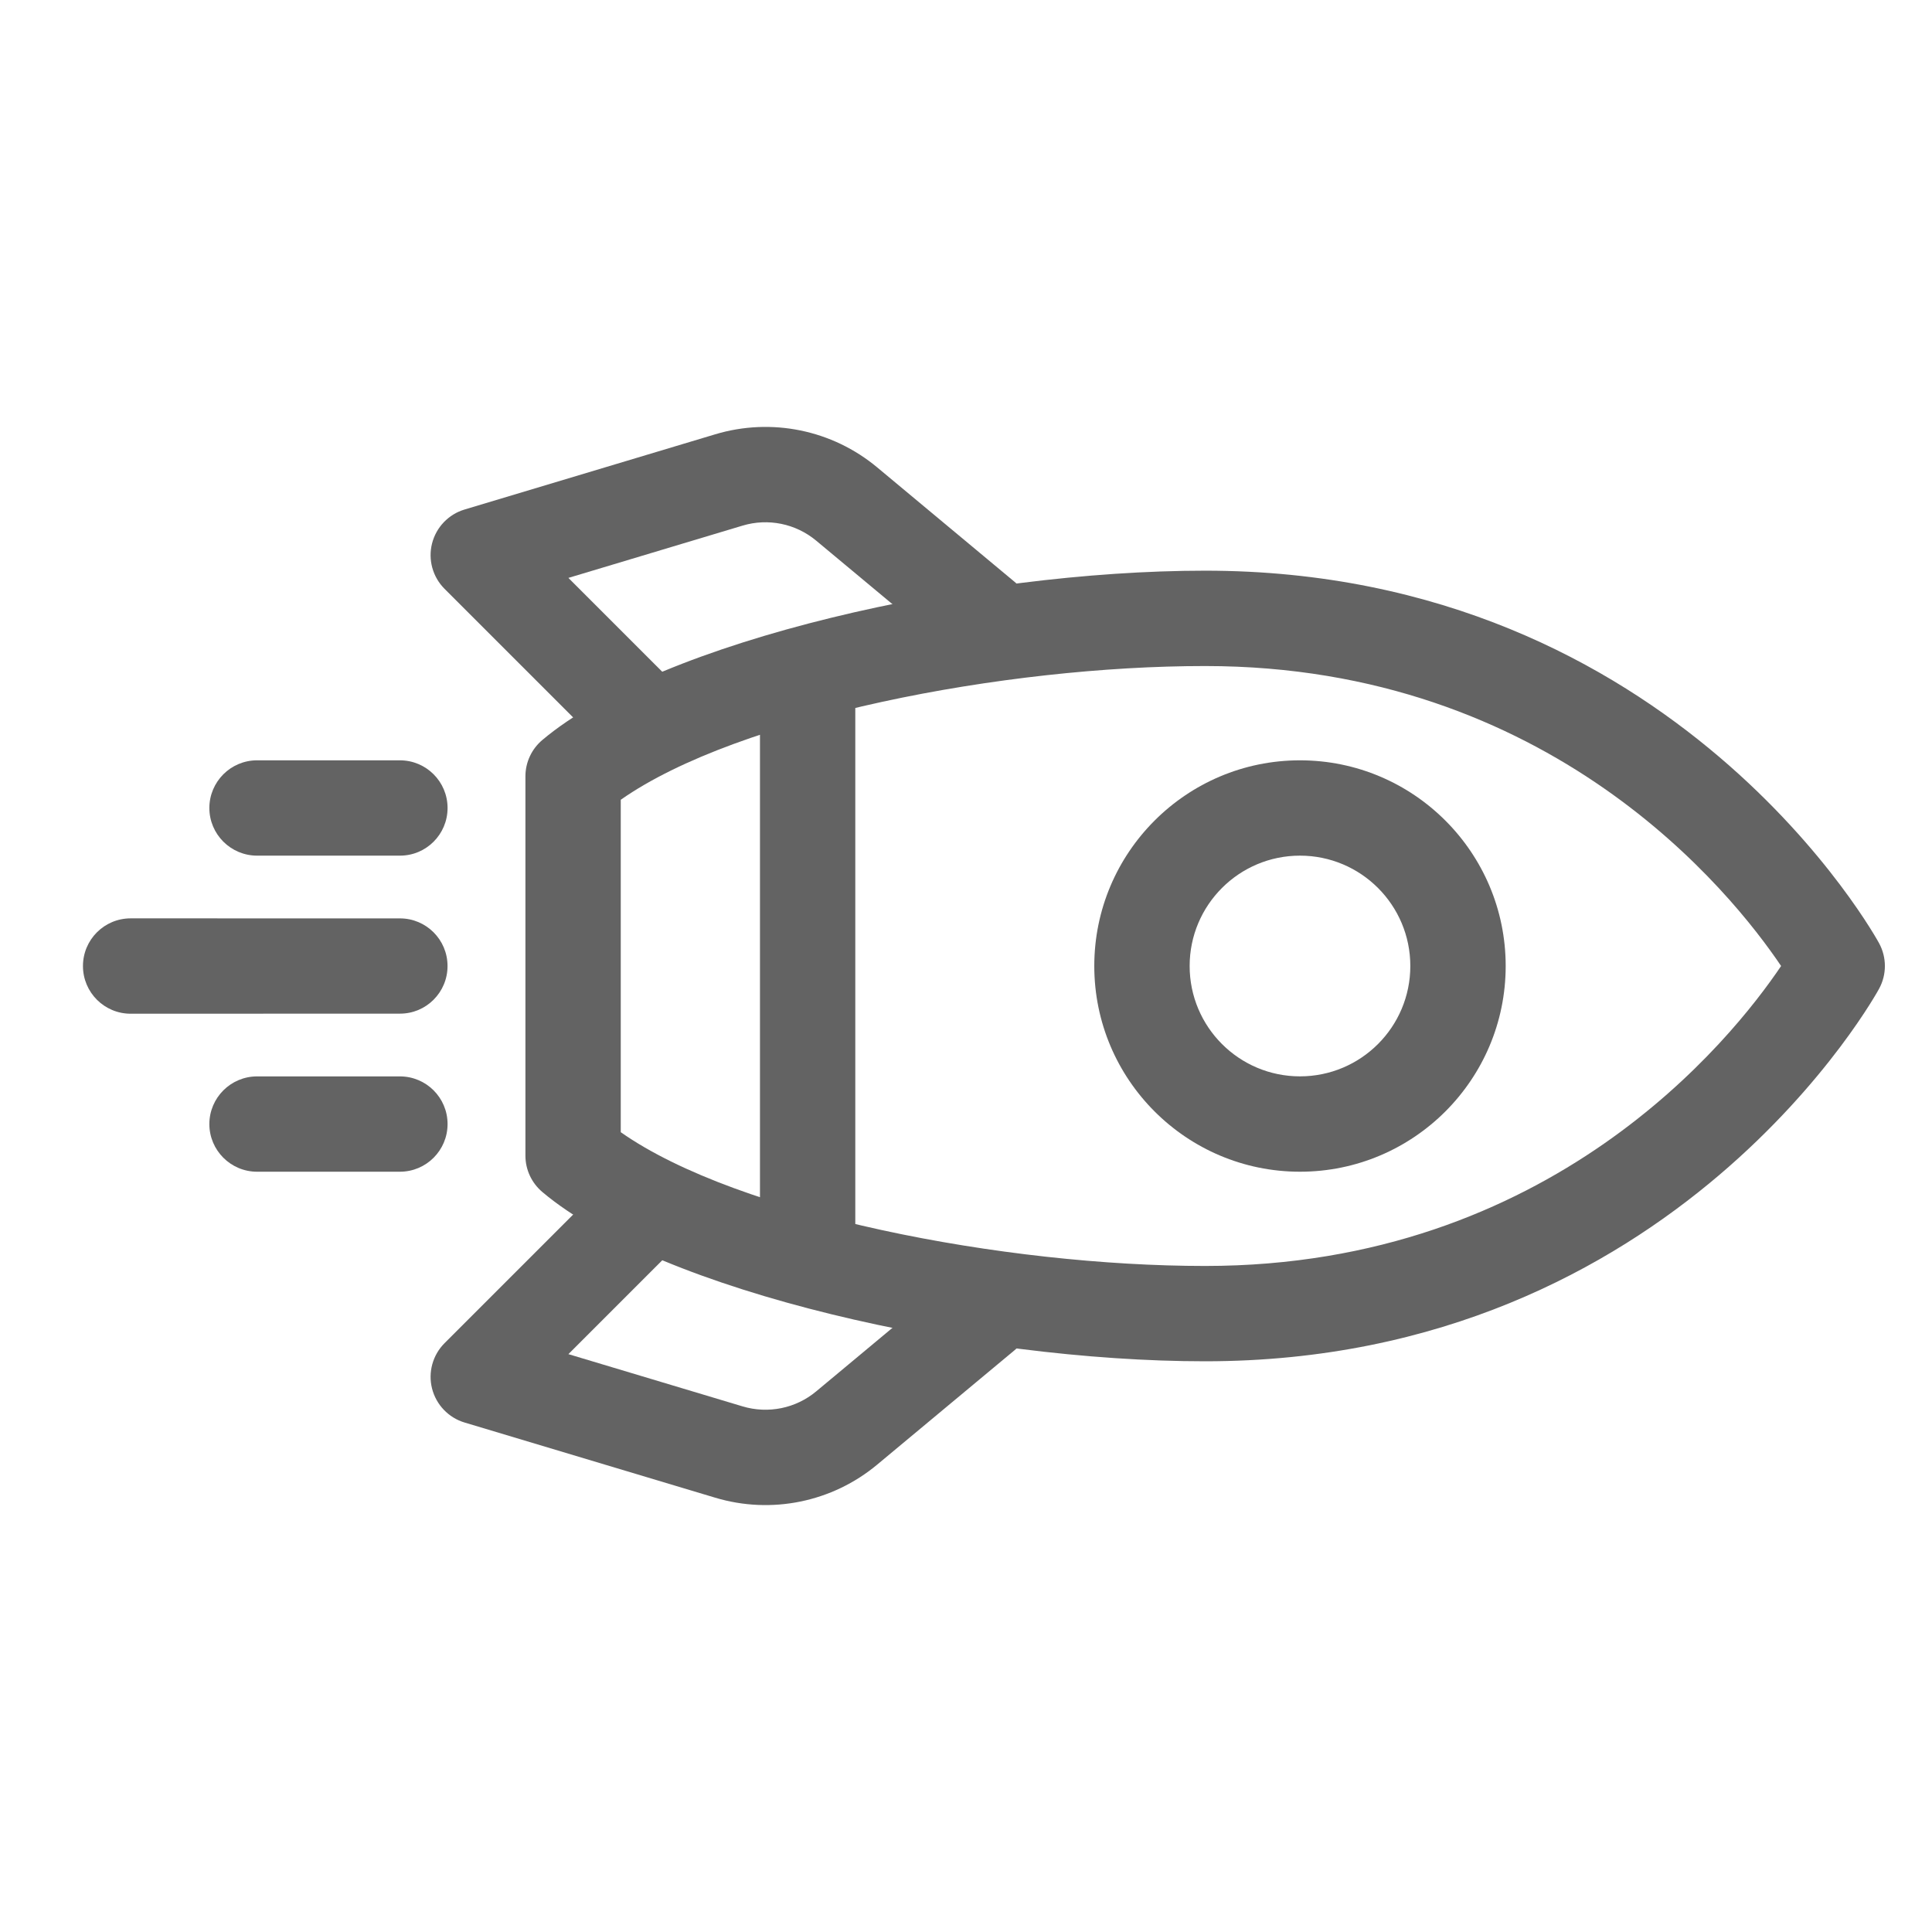
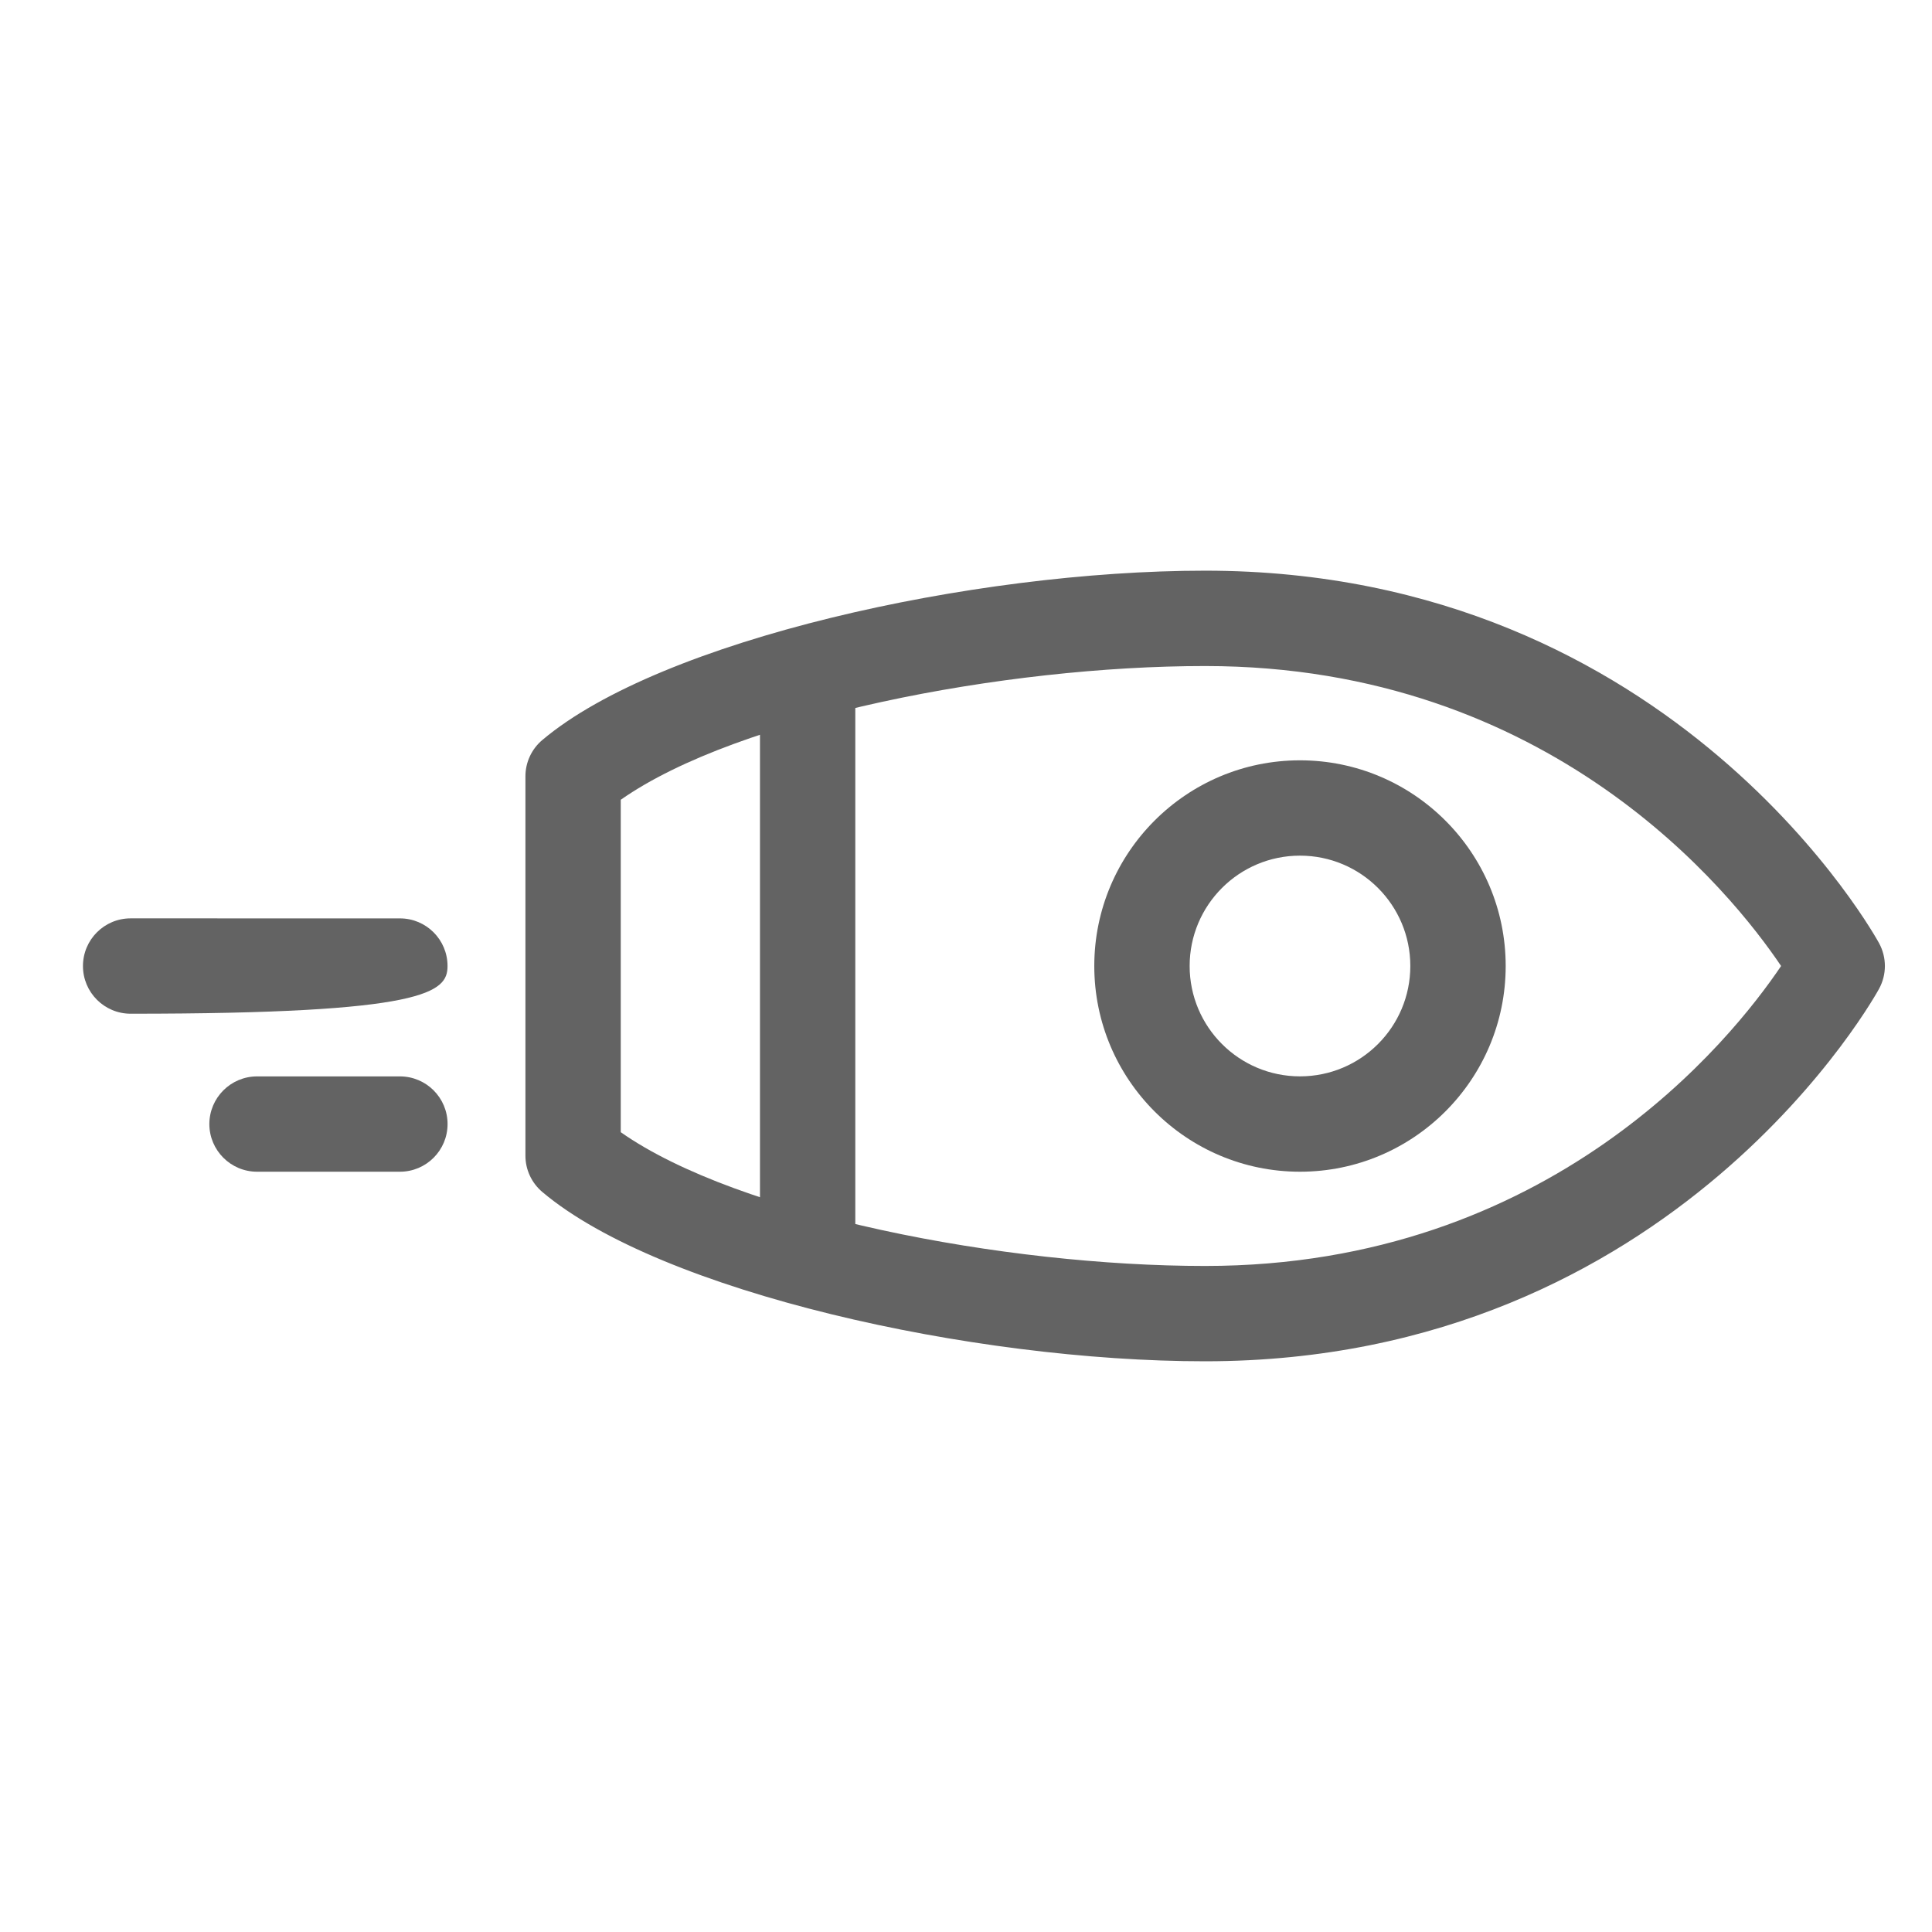
<svg xmlns="http://www.w3.org/2000/svg" width="50" height="50" viewBox="0 0 50 50" fill="none">
  <g clip-path="url(#clip0_710_1261)">
    <path fill-rule="evenodd" clip-rule="evenodd" d="M48.63 25.59C48.831 25.222 48.831 24.778 48.63 24.409C48.63 24.409 43.413 14.77 31.19 14.769C25.166 14.769 17.103 16.564 14.037 19.15C13.759 19.383 13.597 19.729 13.598 20.093L13.598 29.907C13.597 30.271 13.759 30.616 14.037 30.85C17.103 33.435 25.166 35.231 31.19 35.23C43.413 35.229 48.63 25.59 48.63 25.59ZM46.094 25.001C44.809 26.907 40.132 32.763 31.19 32.763C26.005 32.764 19.114 31.443 16.065 29.301L16.065 20.698C19.115 18.558 26.005 17.235 31.19 17.237C40.132 17.237 44.81 23.094 46.094 24.999V25.001Z" fill="#636363" />
    <path fill-rule="evenodd" clip-rule="evenodd" d="M38.967 25C38.967 22.063 36.581 19.677 33.643 19.677C30.706 19.677 28.32 22.063 28.32 25C28.32 27.938 30.706 30.324 33.643 30.324C36.581 30.324 38.967 27.938 38.967 25ZM36.499 25C36.499 26.577 35.221 27.856 33.643 27.856C32.067 27.856 30.788 26.577 30.788 25C30.788 23.423 32.067 22.144 33.643 22.144C35.221 22.144 36.499 23.423 36.499 25Z" fill="#636363" />
    <path fill-rule="evenodd" clip-rule="evenodd" d="M22.135 32.064L22.135 17.936C22.135 17.257 21.581 16.703 20.902 16.703C20.221 16.703 19.668 17.255 19.668 17.937L19.668 32.063C19.668 32.745 20.221 33.297 20.902 33.297C21.581 33.297 22.135 32.743 22.135 32.064Z" fill="#636363" />
-     <path fill-rule="evenodd" clip-rule="evenodd" d="M24.674 33.05C24.674 33.05 22.577 34.797 21.124 36.008C20.594 36.45 19.879 36.595 19.218 36.397L14.71 35.045L17.339 32.416C17.821 31.934 17.821 31.153 17.34 30.671C16.858 30.19 16.076 30.19 15.595 30.671L11.505 34.761C11.198 35.068 11.075 35.515 11.181 35.934C11.288 36.355 11.607 36.69 12.024 36.815C12.024 36.815 16.114 38.041 18.509 38.76C19.963 39.197 21.538 38.875 22.703 37.903C24.156 36.693 26.255 34.945 26.255 34.945C26.777 34.509 26.848 33.731 26.412 33.209C25.976 32.684 25.198 32.613 24.674 33.05Z" fill="#636363" />
-     <path fill-rule="evenodd" clip-rule="evenodd" d="M26.255 15.056C26.255 15.056 24.156 13.308 22.703 12.097C21.538 11.125 19.963 10.803 18.509 11.24C16.114 11.959 12.024 13.186 12.024 13.186C11.607 13.31 11.288 13.645 11.181 14.066C11.075 14.486 11.198 14.932 11.505 15.239L15.595 19.329C16.077 19.81 16.858 19.811 17.34 19.329C17.821 18.848 17.821 18.066 17.339 17.585L14.71 14.956L19.218 13.603C19.879 13.405 20.594 13.551 21.124 13.993C22.577 15.203 24.674 16.95 24.674 16.95C25.198 17.387 25.976 17.316 26.412 16.792C26.848 16.27 26.777 15.492 26.255 15.056Z" fill="#636363" />
-     <path fill-rule="evenodd" clip-rule="evenodd" d="M10.349 19.677L6.651 19.677C5.971 19.678 5.419 20.23 5.418 20.911C5.419 21.591 5.971 22.143 6.652 22.144L10.35 22.144C11.031 22.145 11.583 21.592 11.583 20.911C11.583 20.229 11.031 19.677 10.349 19.677Z" fill="#636363" />
-     <path fill-rule="evenodd" clip-rule="evenodd" d="M10.35 23.768L3.381 23.767C2.699 23.767 2.147 24.319 2.147 25.001C2.147 25.682 2.699 26.235 3.381 26.235L10.35 26.233C11.03 26.235 11.583 25.681 11.582 25.001C11.583 24.32 11.03 23.767 10.35 23.768Z" fill="#636363" />
+     <path fill-rule="evenodd" clip-rule="evenodd" d="M10.35 23.768L3.381 23.767C2.699 23.767 2.147 24.319 2.147 25.001C2.147 25.682 2.699 26.235 3.381 26.235C11.03 26.235 11.583 25.681 11.582 25.001C11.583 24.32 11.03 23.767 10.35 23.768Z" fill="#636363" />
    <path fill-rule="evenodd" clip-rule="evenodd" d="M10.349 27.857L6.652 27.857C5.971 27.858 5.419 28.41 5.418 29.091C5.419 29.771 5.971 30.323 6.651 30.324L10.349 30.324C11.031 30.324 11.583 29.772 11.583 29.09C11.583 28.409 11.031 27.857 10.349 27.857Z" fill="#636363" />
  </g>
  <defs>
    <clipPath id="clip0_710_1261">
      <rect width="50" height="50" fill="white" />
    </clipPath>
  </defs>
</svg>